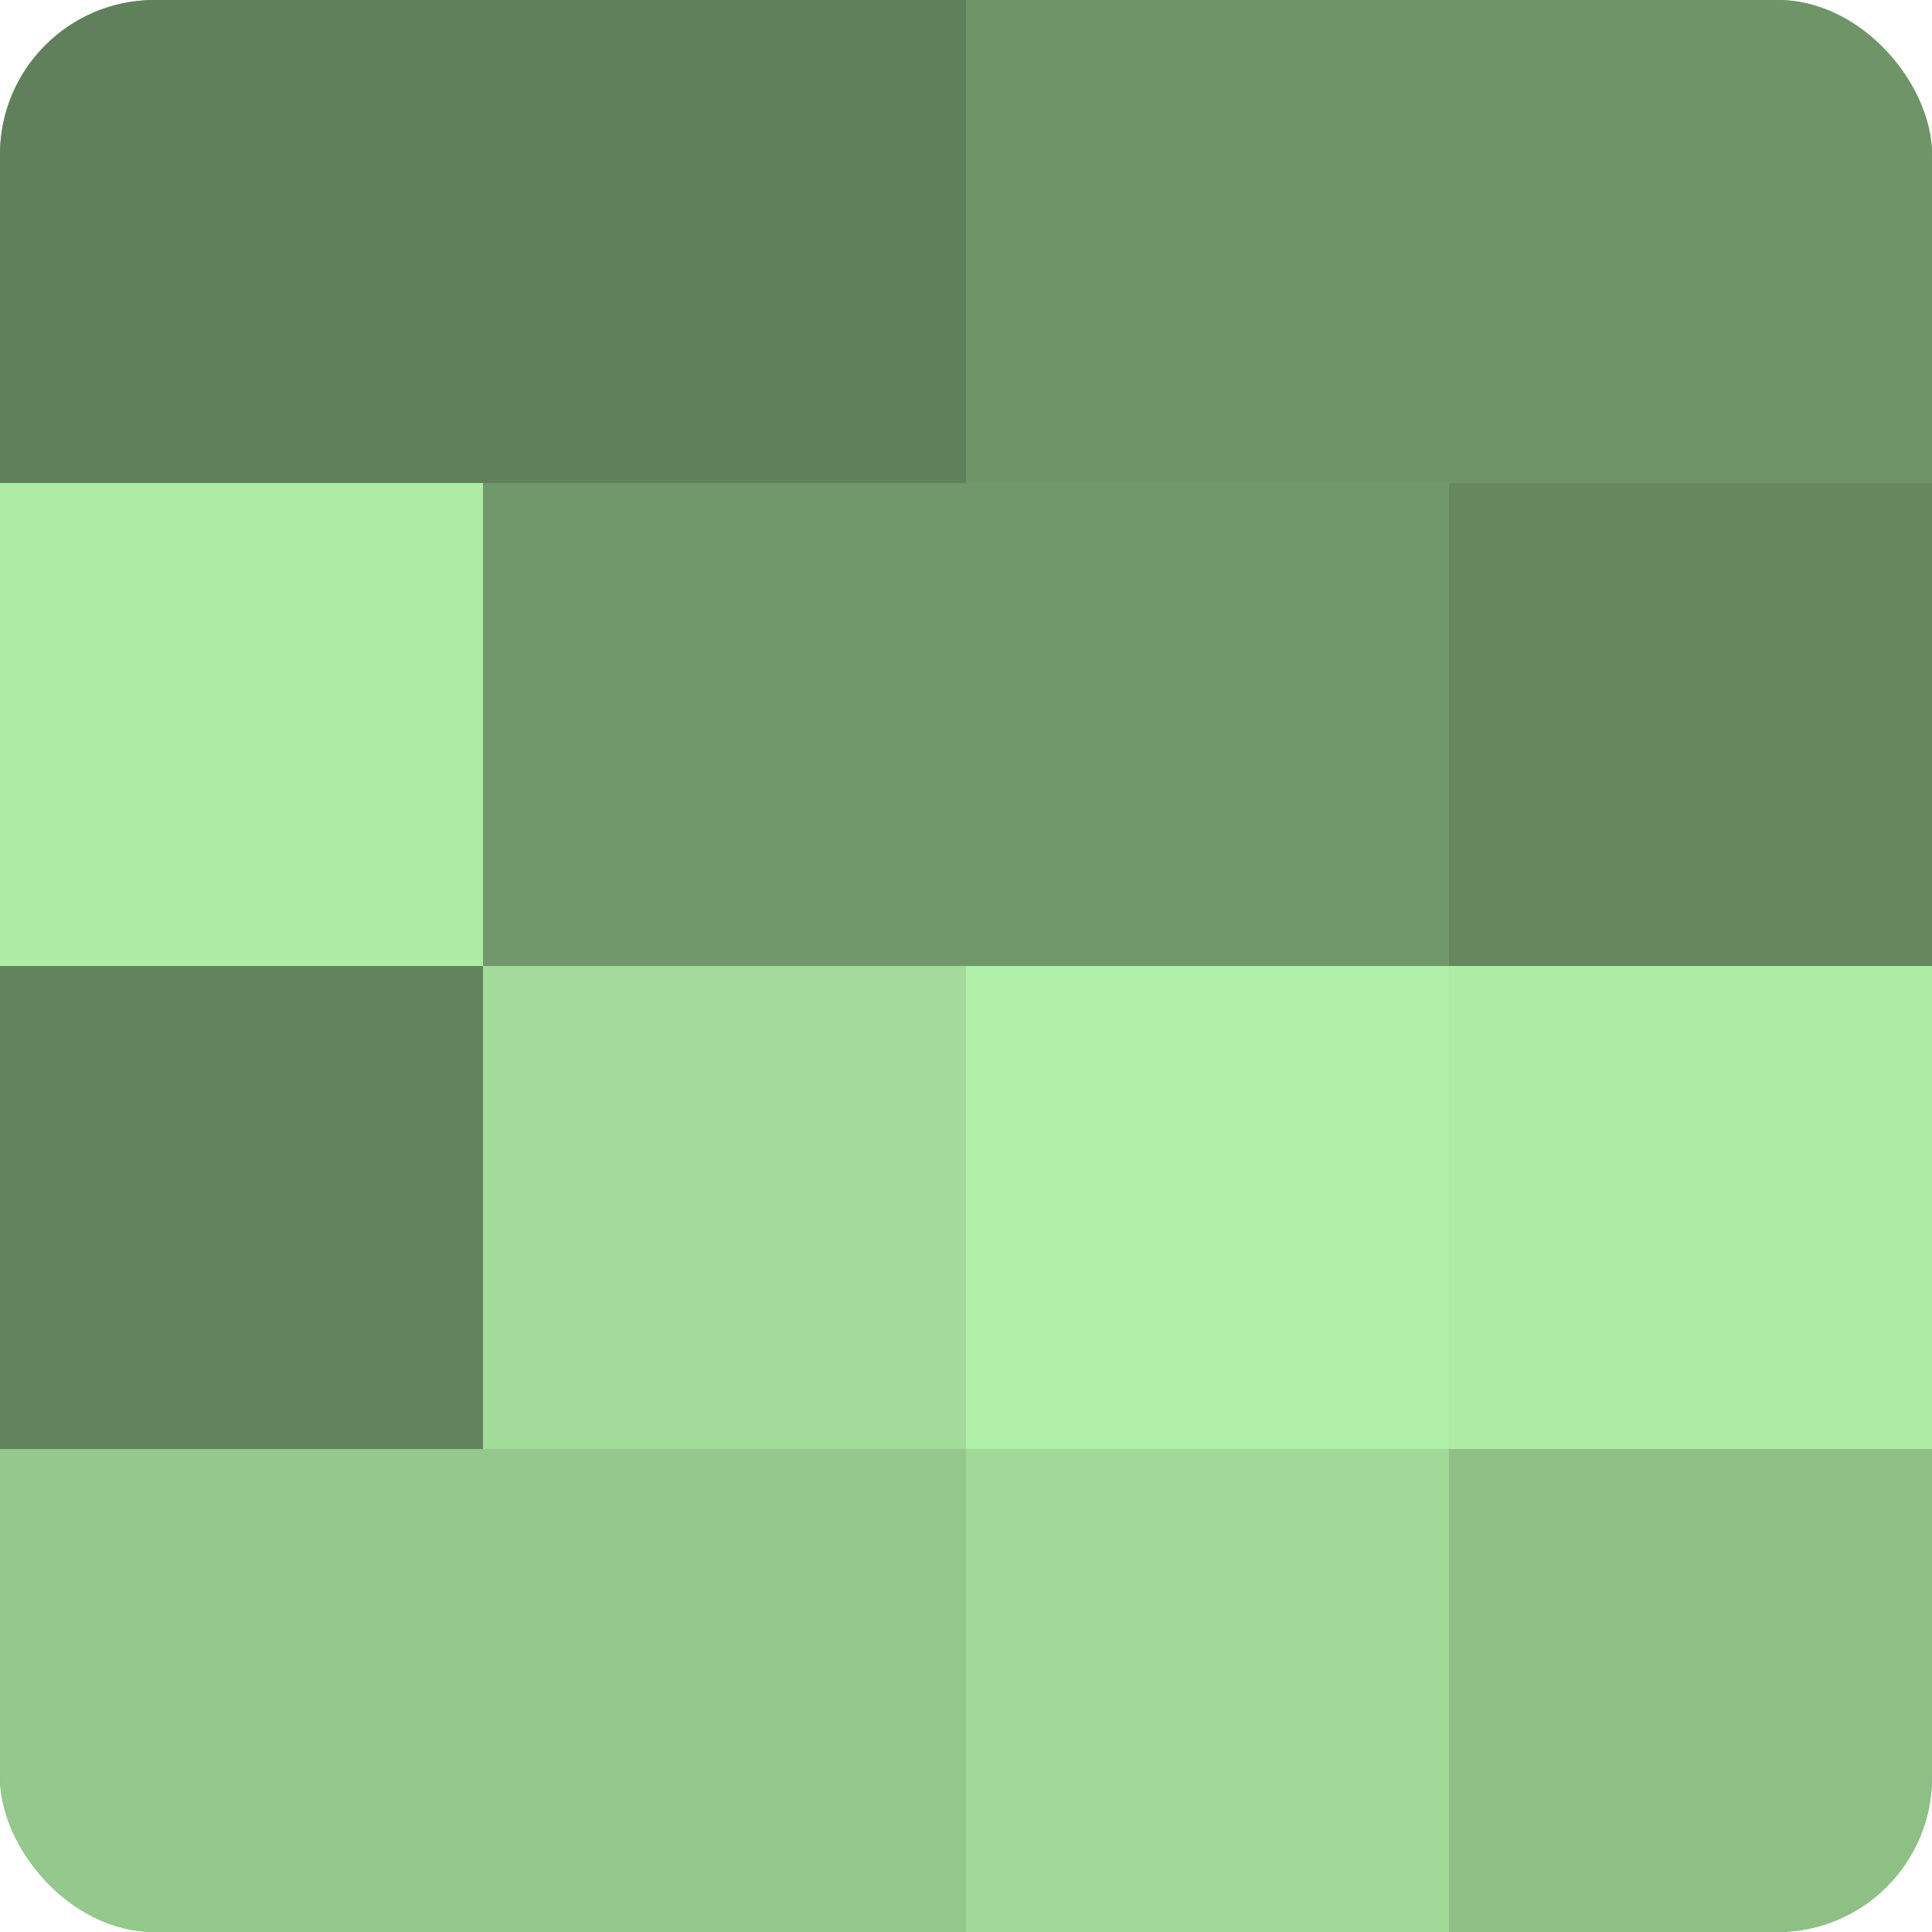
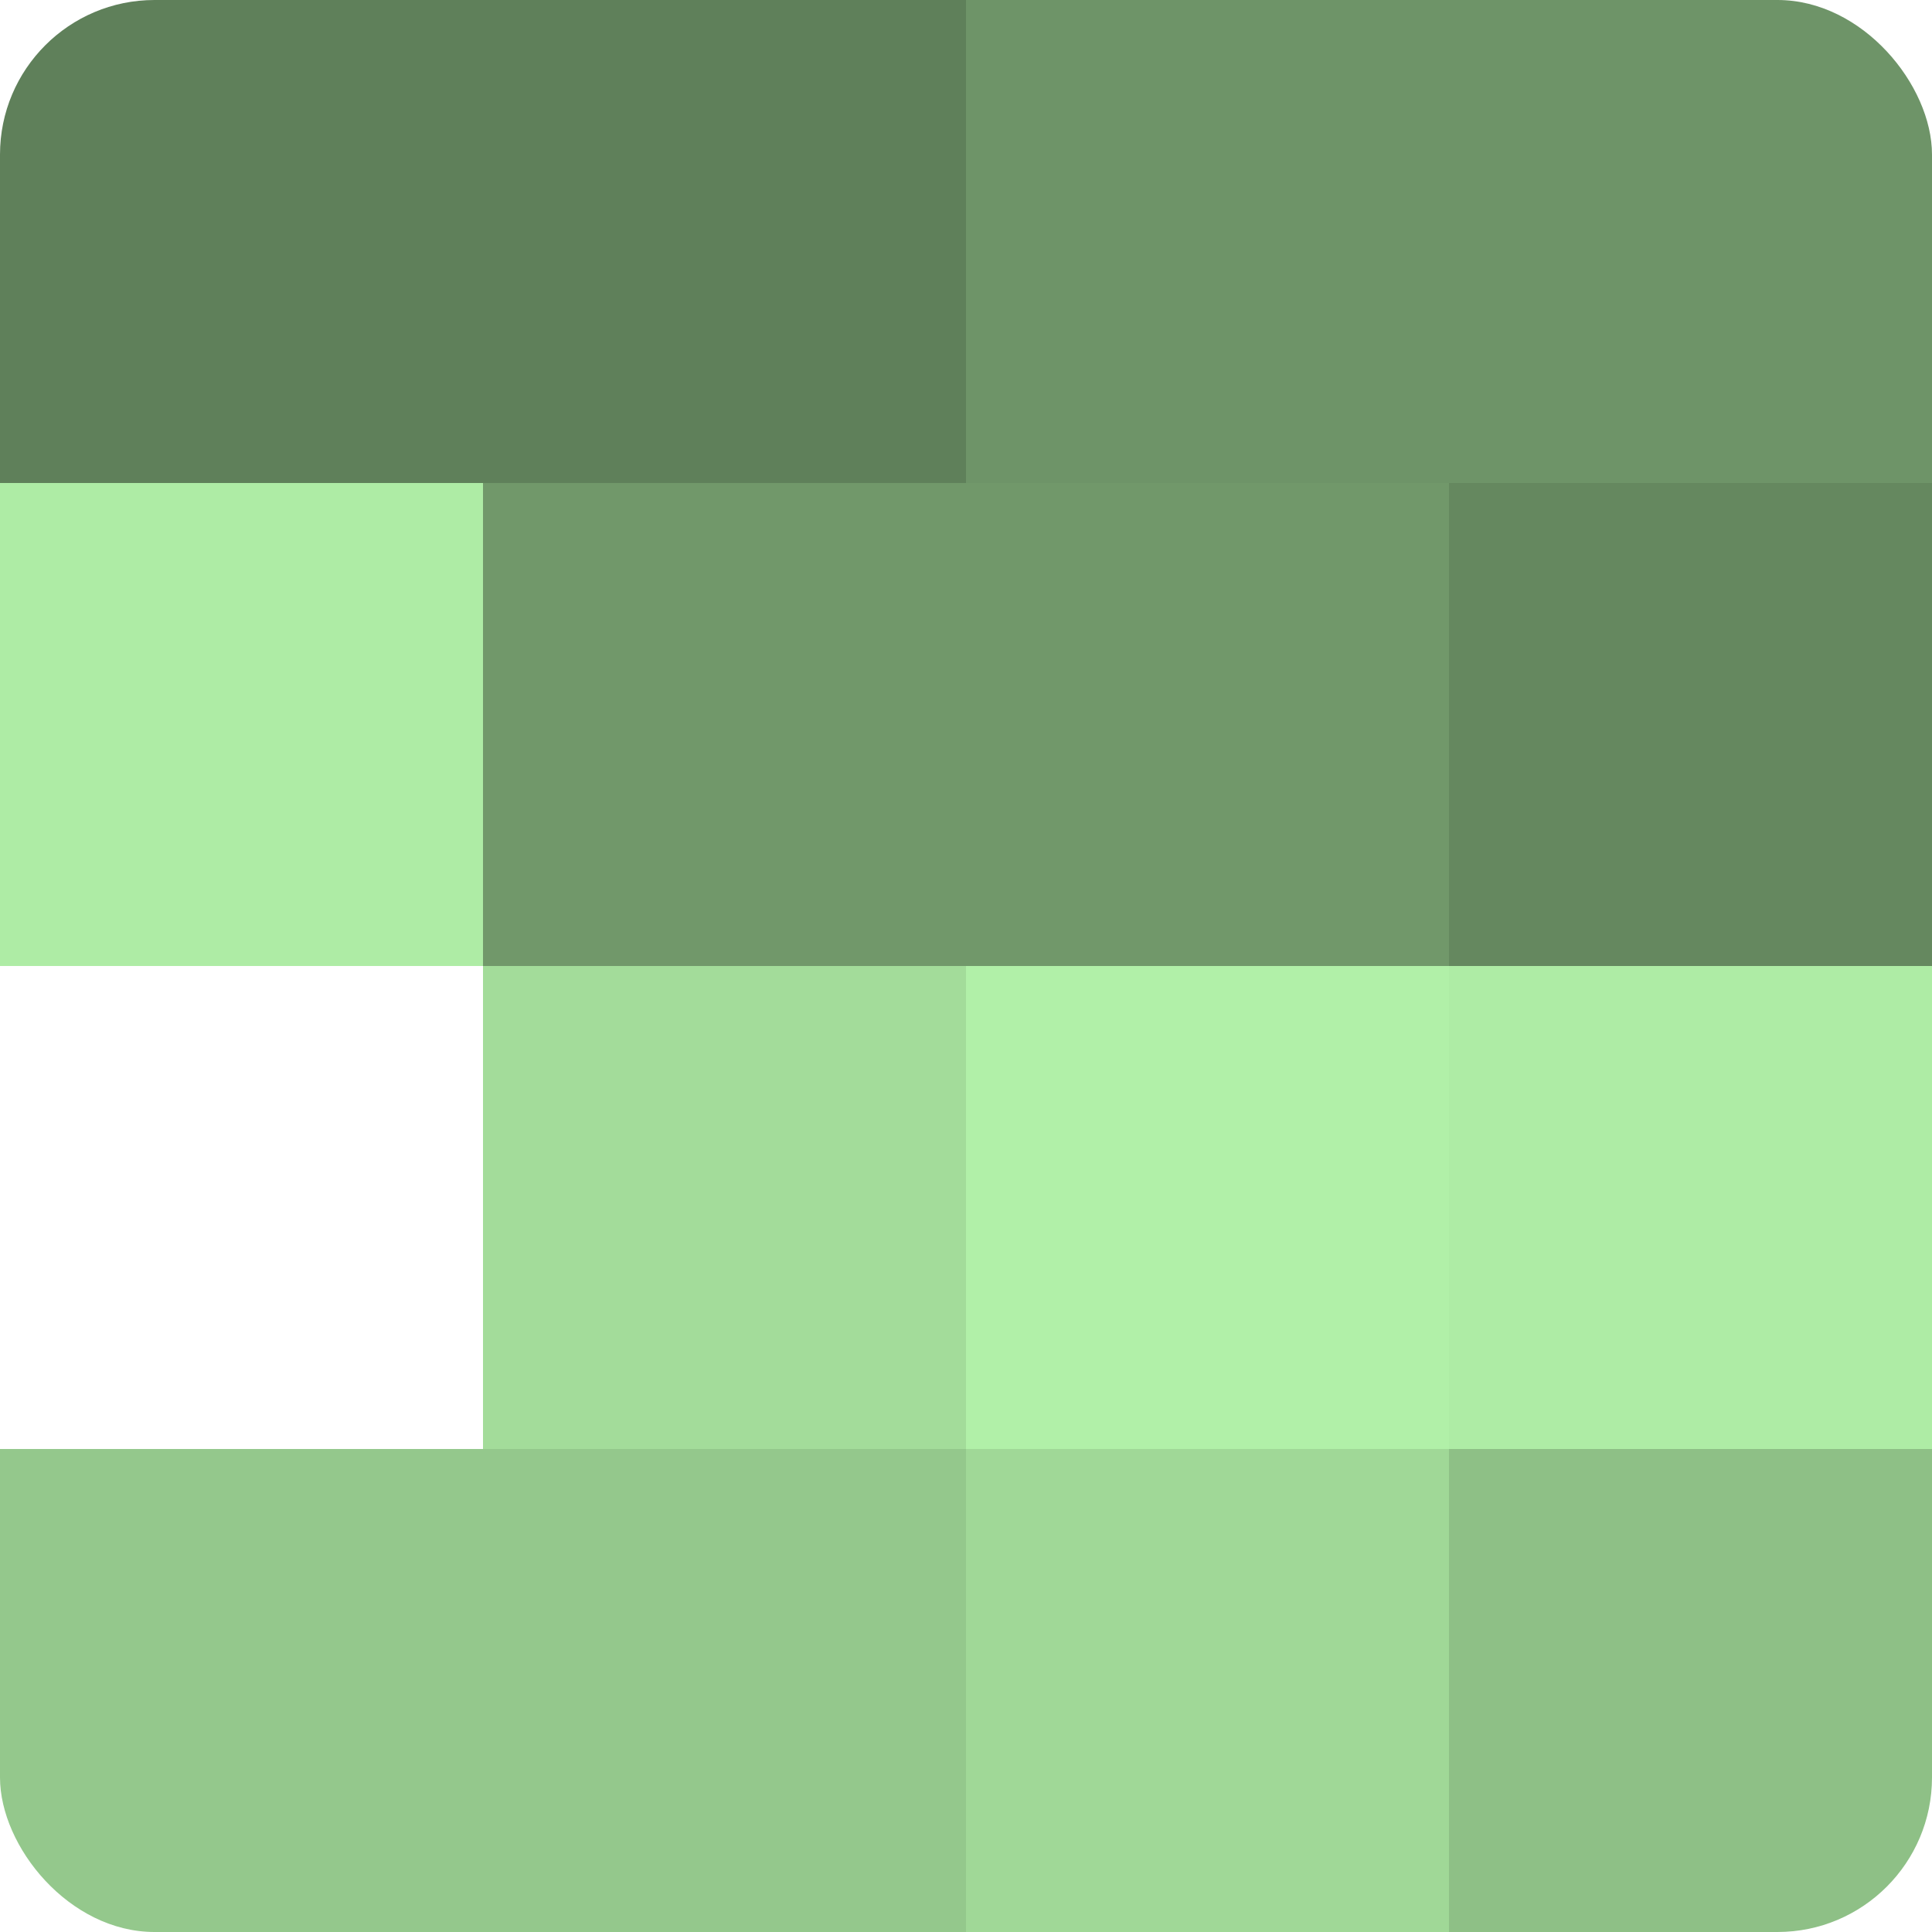
<svg xmlns="http://www.w3.org/2000/svg" width="60" height="60" viewBox="0 0 100 100" preserveAspectRatio="xMidYMid meet">
  <defs>
    <clipPath id="c" width="100" height="100">
      <rect width="100" height="100" rx="8" ry="8" />
    </clipPath>
  </defs>
  <g clip-path="url(#c)">
-     <rect width="100" height="100" fill="#76a070" />
    <rect width="25" height="25" fill="#5f805a" />
    <rect y="25" width="25" height="25" fill="#aeeca5" />
-     <rect y="50" width="25" height="25" fill="#62845d" />
    <rect y="75" width="25" height="25" fill="#94c88c" />
    <rect x="25" width="25" height="25" fill="#5f805a" />
    <rect x="25" y="25" width="25" height="25" fill="#71986a" />
    <rect x="25" y="50" width="25" height="25" fill="#a3dc9a" />
    <rect x="25" y="75" width="25" height="25" fill="#94c88c" />
    <rect x="50" width="25" height="25" fill="#6e9468" />
    <rect x="50" y="25" width="25" height="25" fill="#71986a" />
    <rect x="50" y="50" width="25" height="25" fill="#b1f0a8" />
    <rect x="50" y="75" width="25" height="25" fill="#a0d897" />
    <rect x="75" width="25" height="25" fill="#6e9468" />
    <rect x="75" y="25" width="25" height="25" fill="#65885f" />
    <rect x="75" y="50" width="25" height="25" fill="#aeeca5" />
    <rect x="75" y="75" width="25" height="25" fill="#8ec086" />
  </g>
</svg>